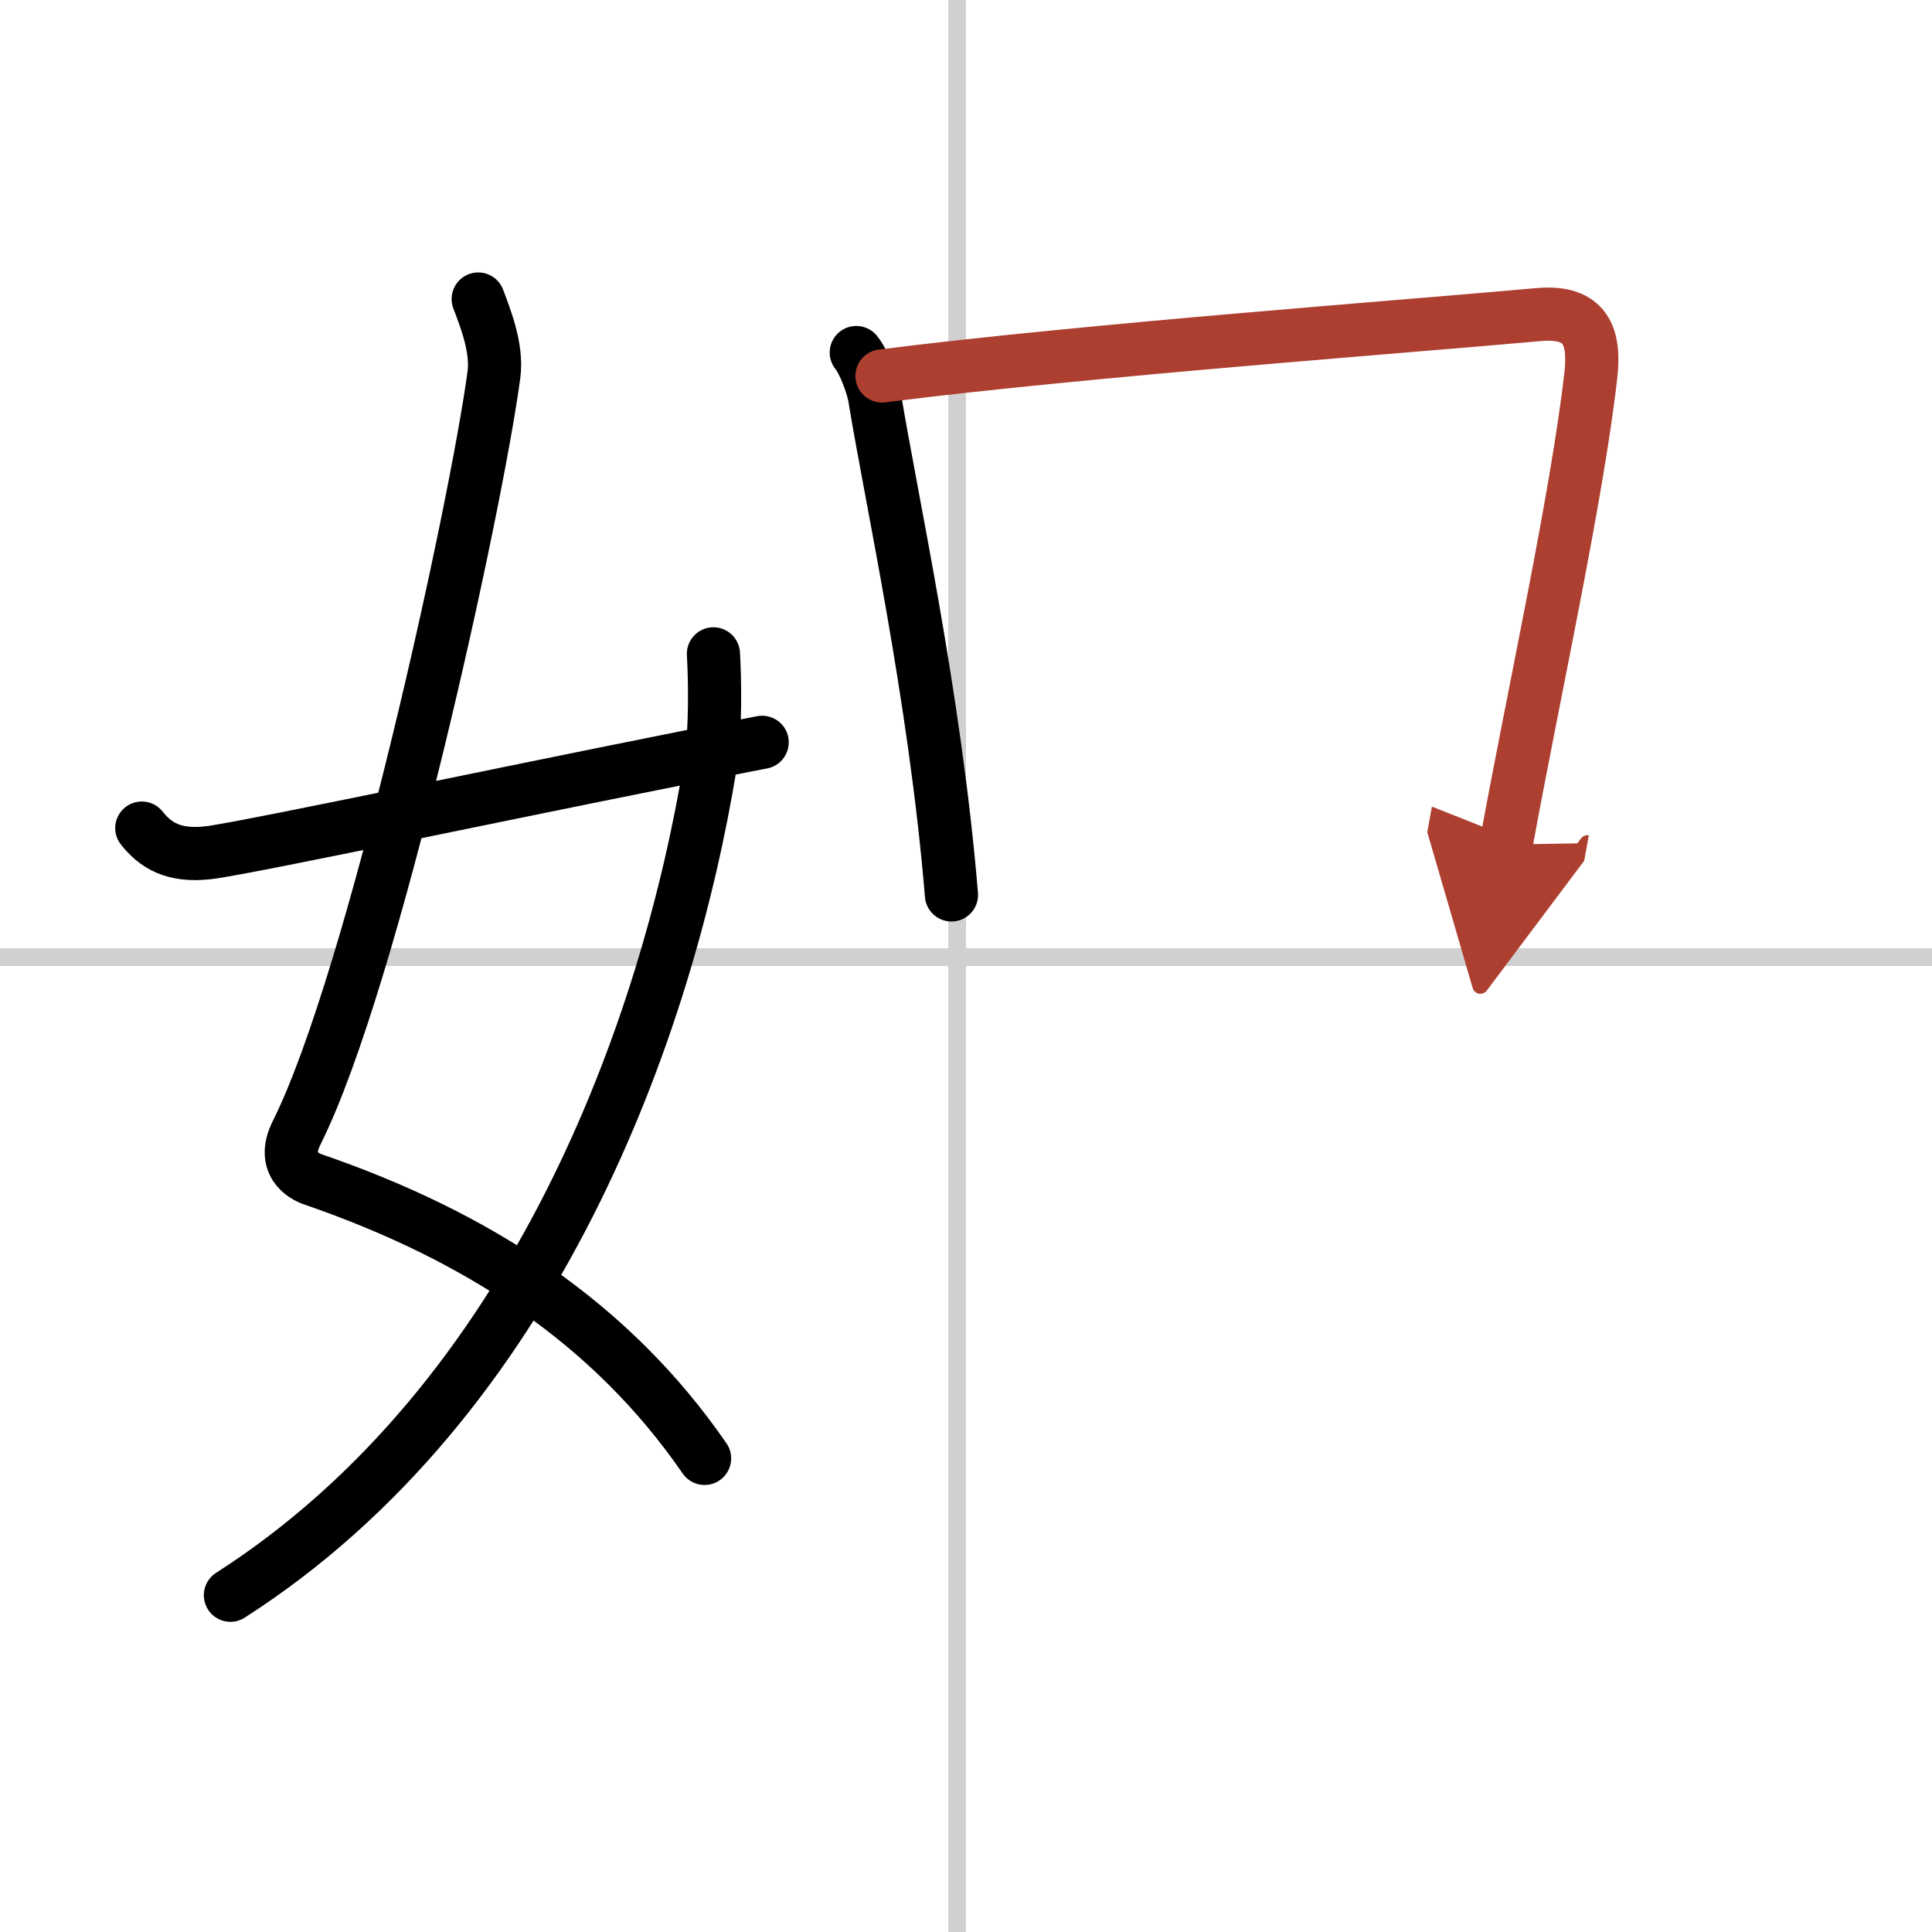
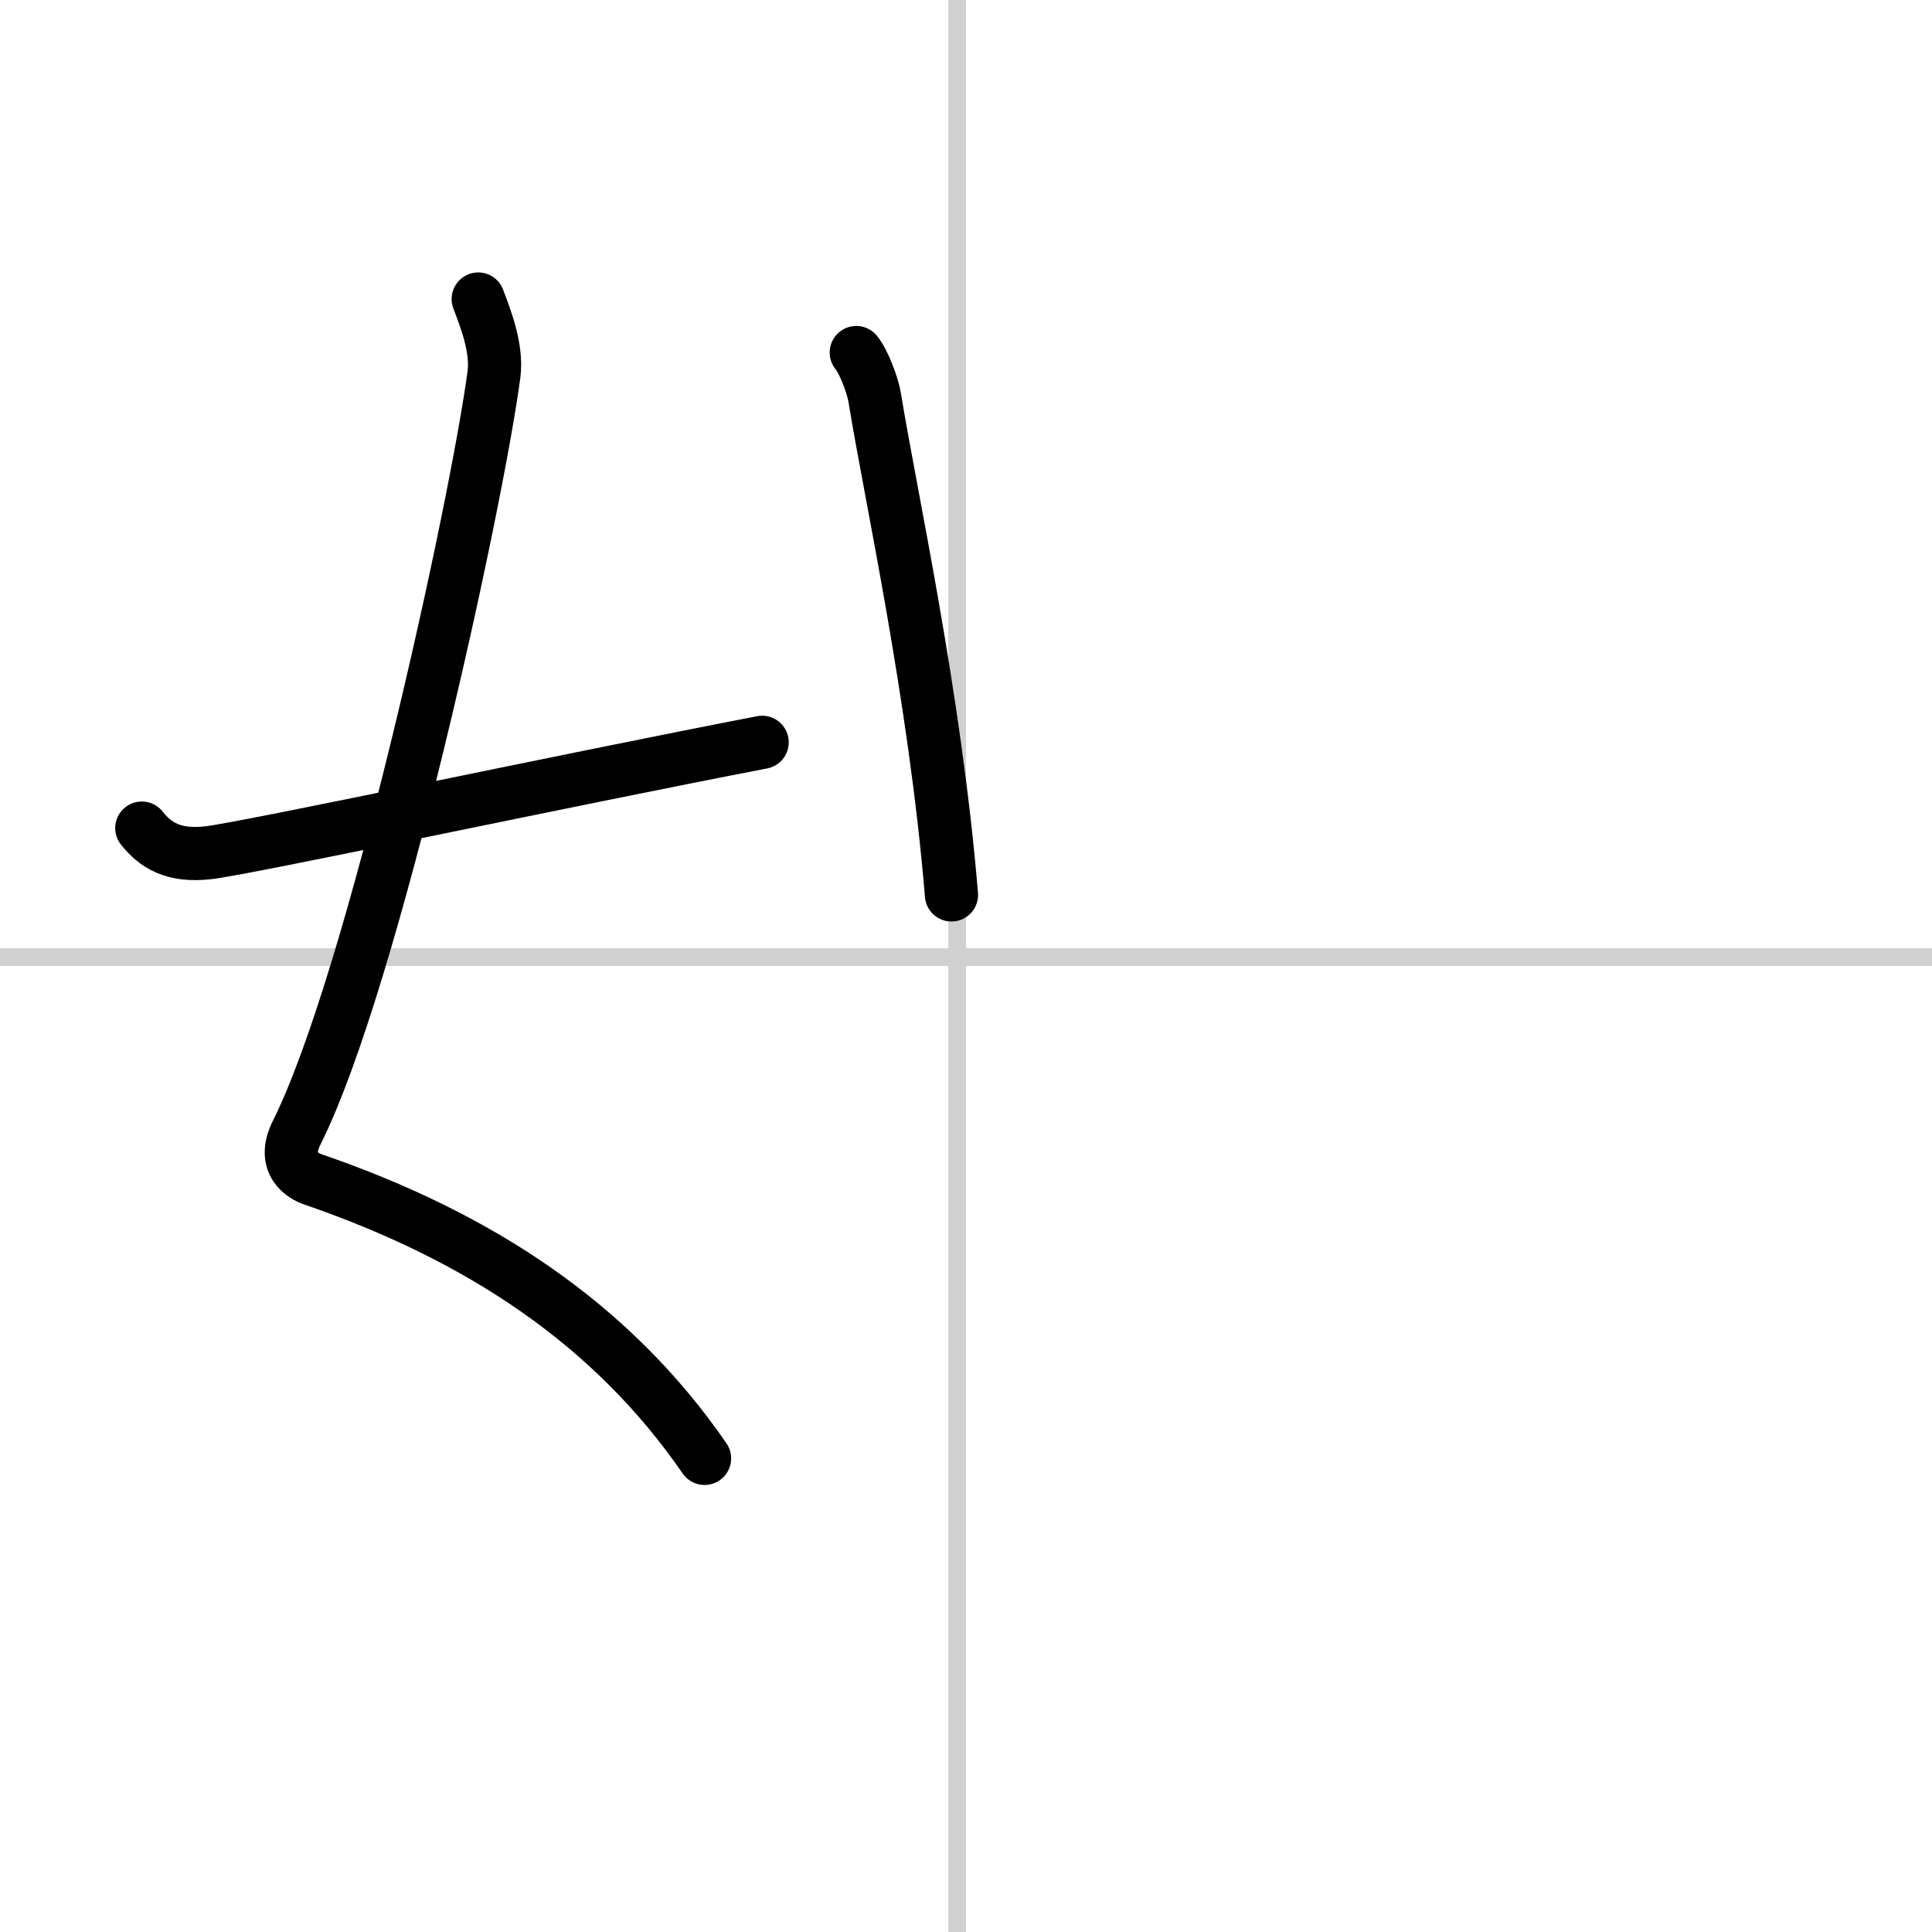
<svg xmlns="http://www.w3.org/2000/svg" width="400" height="400" viewBox="0 0 109 109">
  <defs>
    <marker id="a" markerWidth="4" orient="auto" refX="1" refY="5" viewBox="0 0 10 10">
      <polyline points="0 0 10 5 0 10 1 5" fill="#ad3f31" stroke="#ad3f31" />
    </marker>
  </defs>
  <g fill="none" stroke="#000" stroke-linecap="round" stroke-linejoin="round" stroke-width="3">
    <rect width="100%" height="100%" fill="#fff" stroke="#fff" />
    <line x1="54" x2="54" y2="109" stroke="#d0d0d0" stroke-width="1" />
    <line x2="109" y1="54" y2="54" stroke="#d0d0d0" stroke-width="1" />
    <path d="m26.98 16.87c0.39 1.04 1.08 2.74 0.89 4.24-0.98 7.39-6.81 34.15-11.13 42.79-0.89 1.77 0.4 2.46 0.89 2.63 9.37 3.22 16.87 8.13 22.12 15.75" />
-     <path d="M40.25,36.89c0.08,1.27,0.14,4.34-0.16,6.18C37.68,57.91,30.23,78.96,13,90" />
    <path d="M8,46.72c0.75,0.94,1.75,1.62,3.75,1.39C13.9,47.87,32,44,43,41.88" />
    <path d="m48.31 19.89c0.42 0.5 0.94 1.89 1.04 2.55 0.9 5.55 3.4 16.8 4.33 28.05" />
-     <path d="M49.76,21.21c11.49-1.46,30.26-2.84,37.02-3.46C89.5,17.5,90,19,89.75,21.19c-0.79,6.93-3.25,18.06-4.78,26.46" marker-end="url(#a)" stroke="#ad3f31" />
  </g>
</svg>